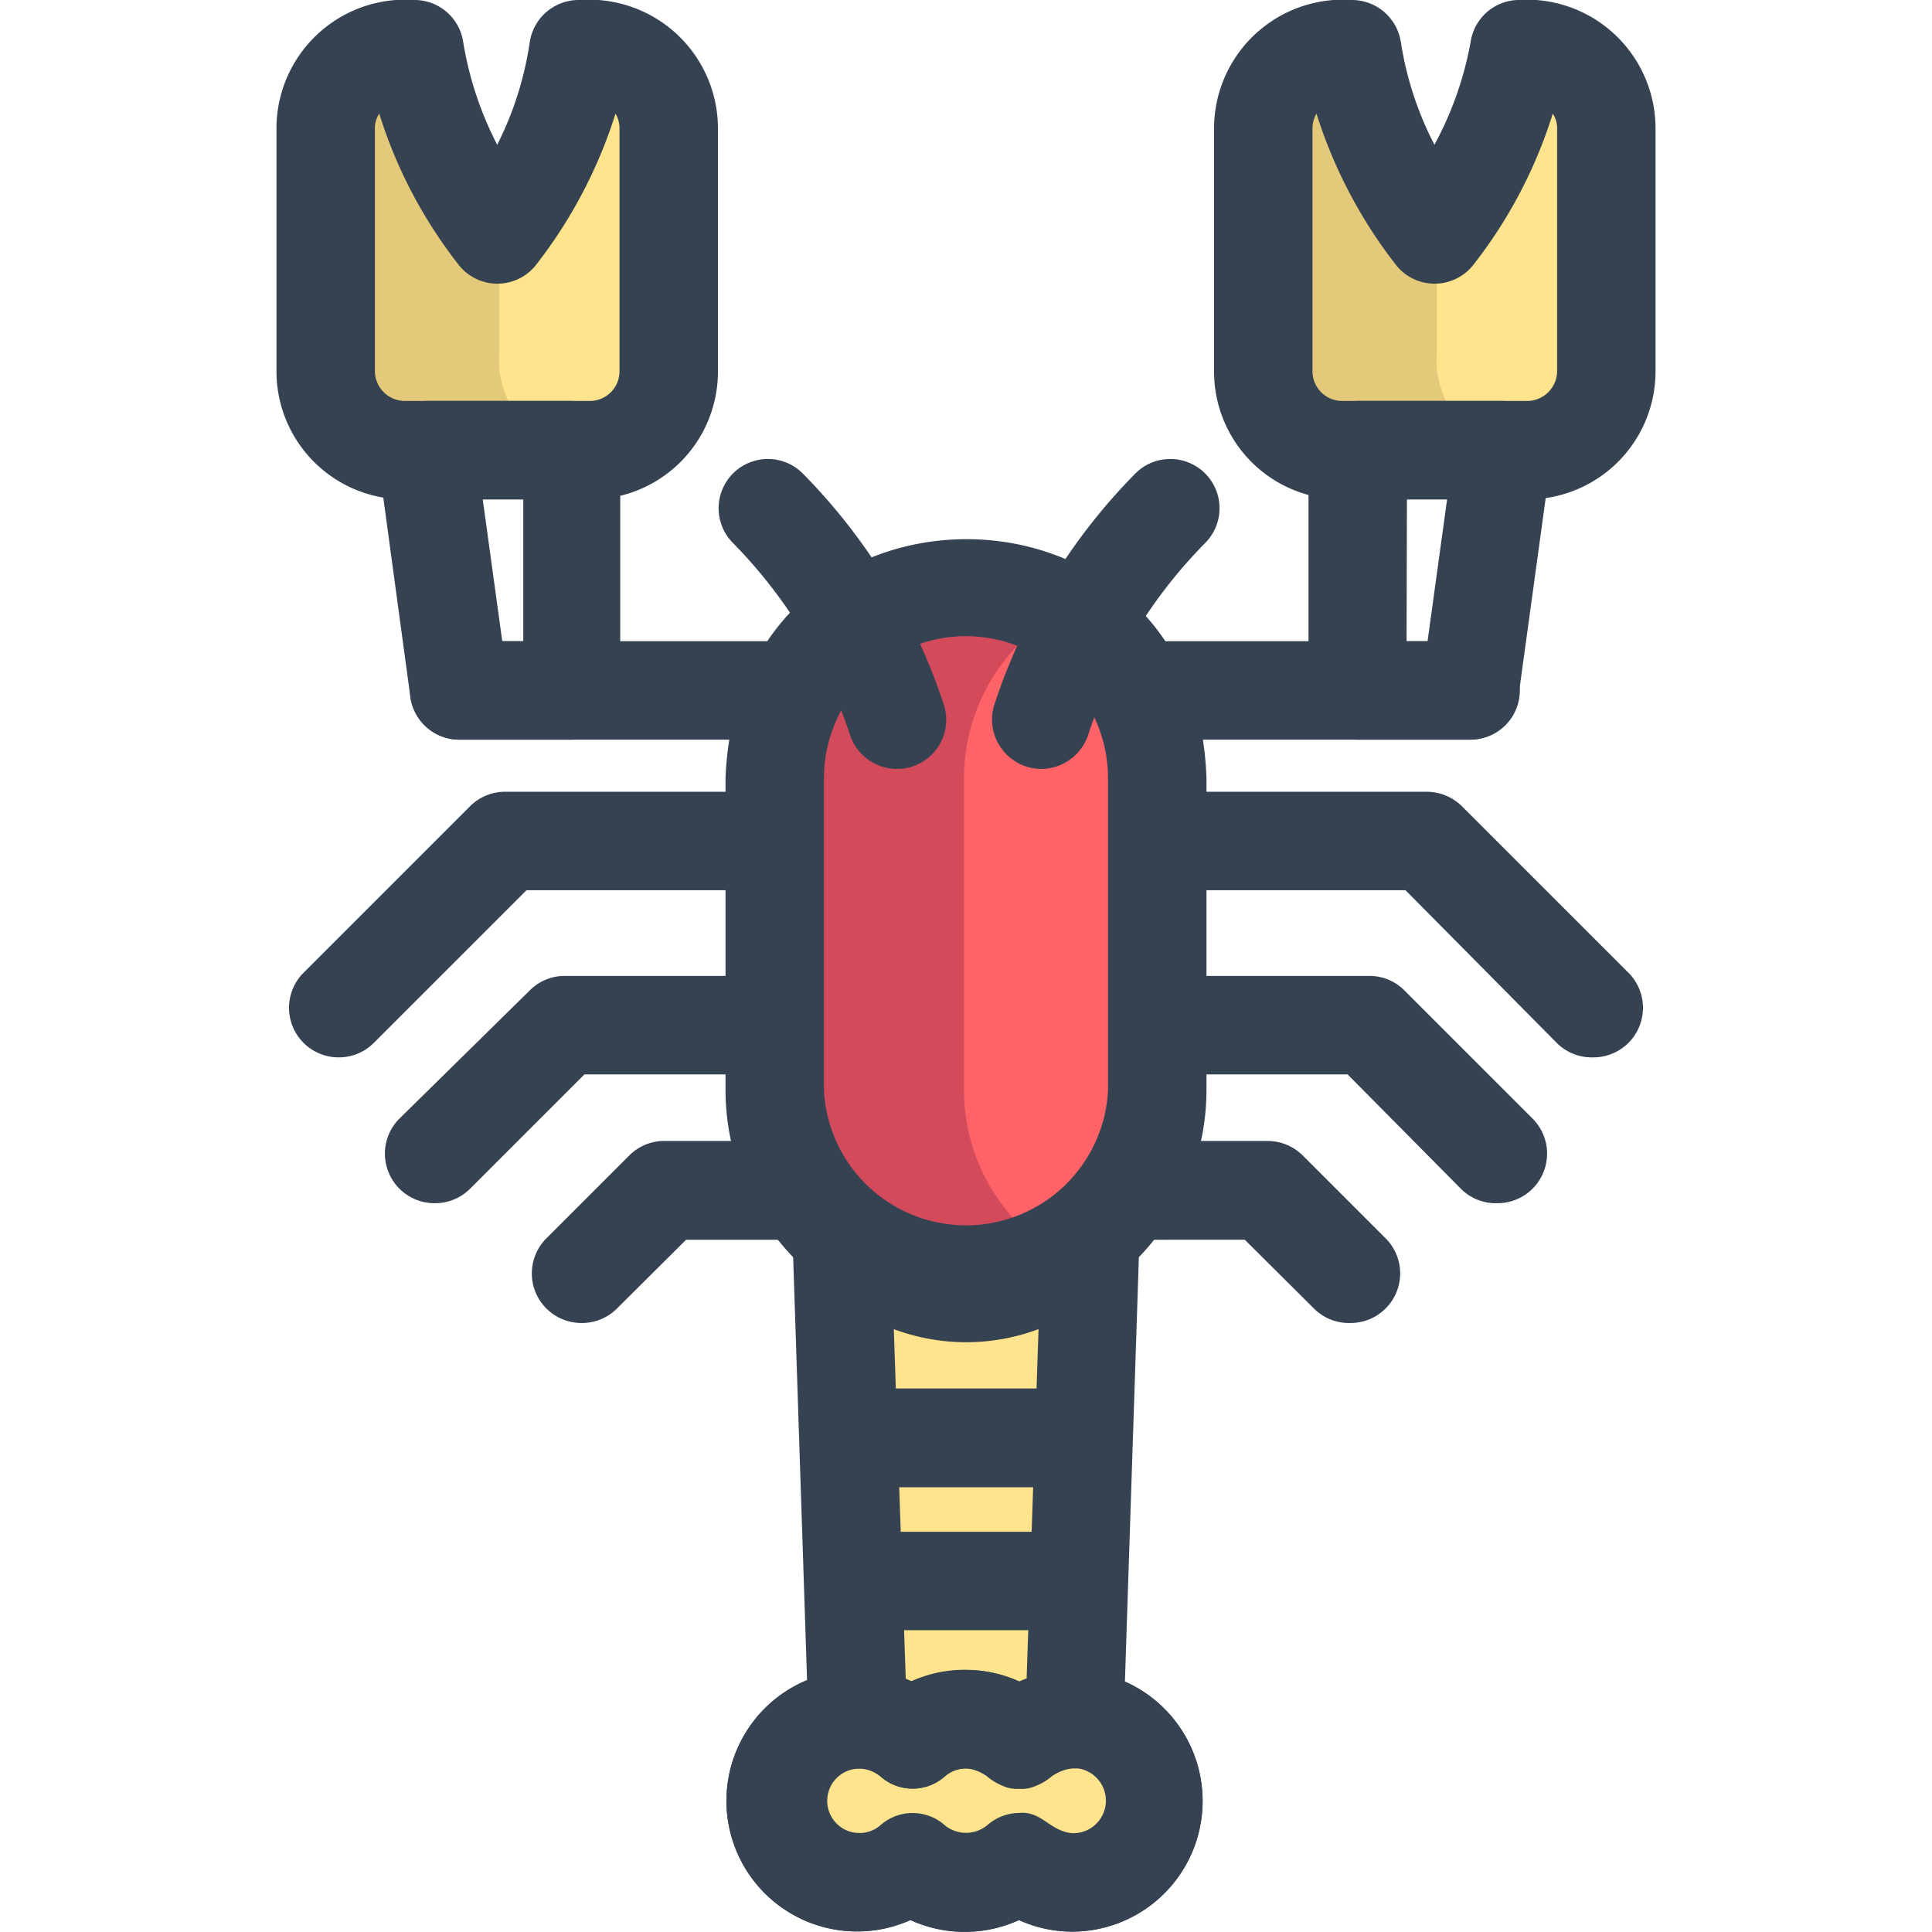
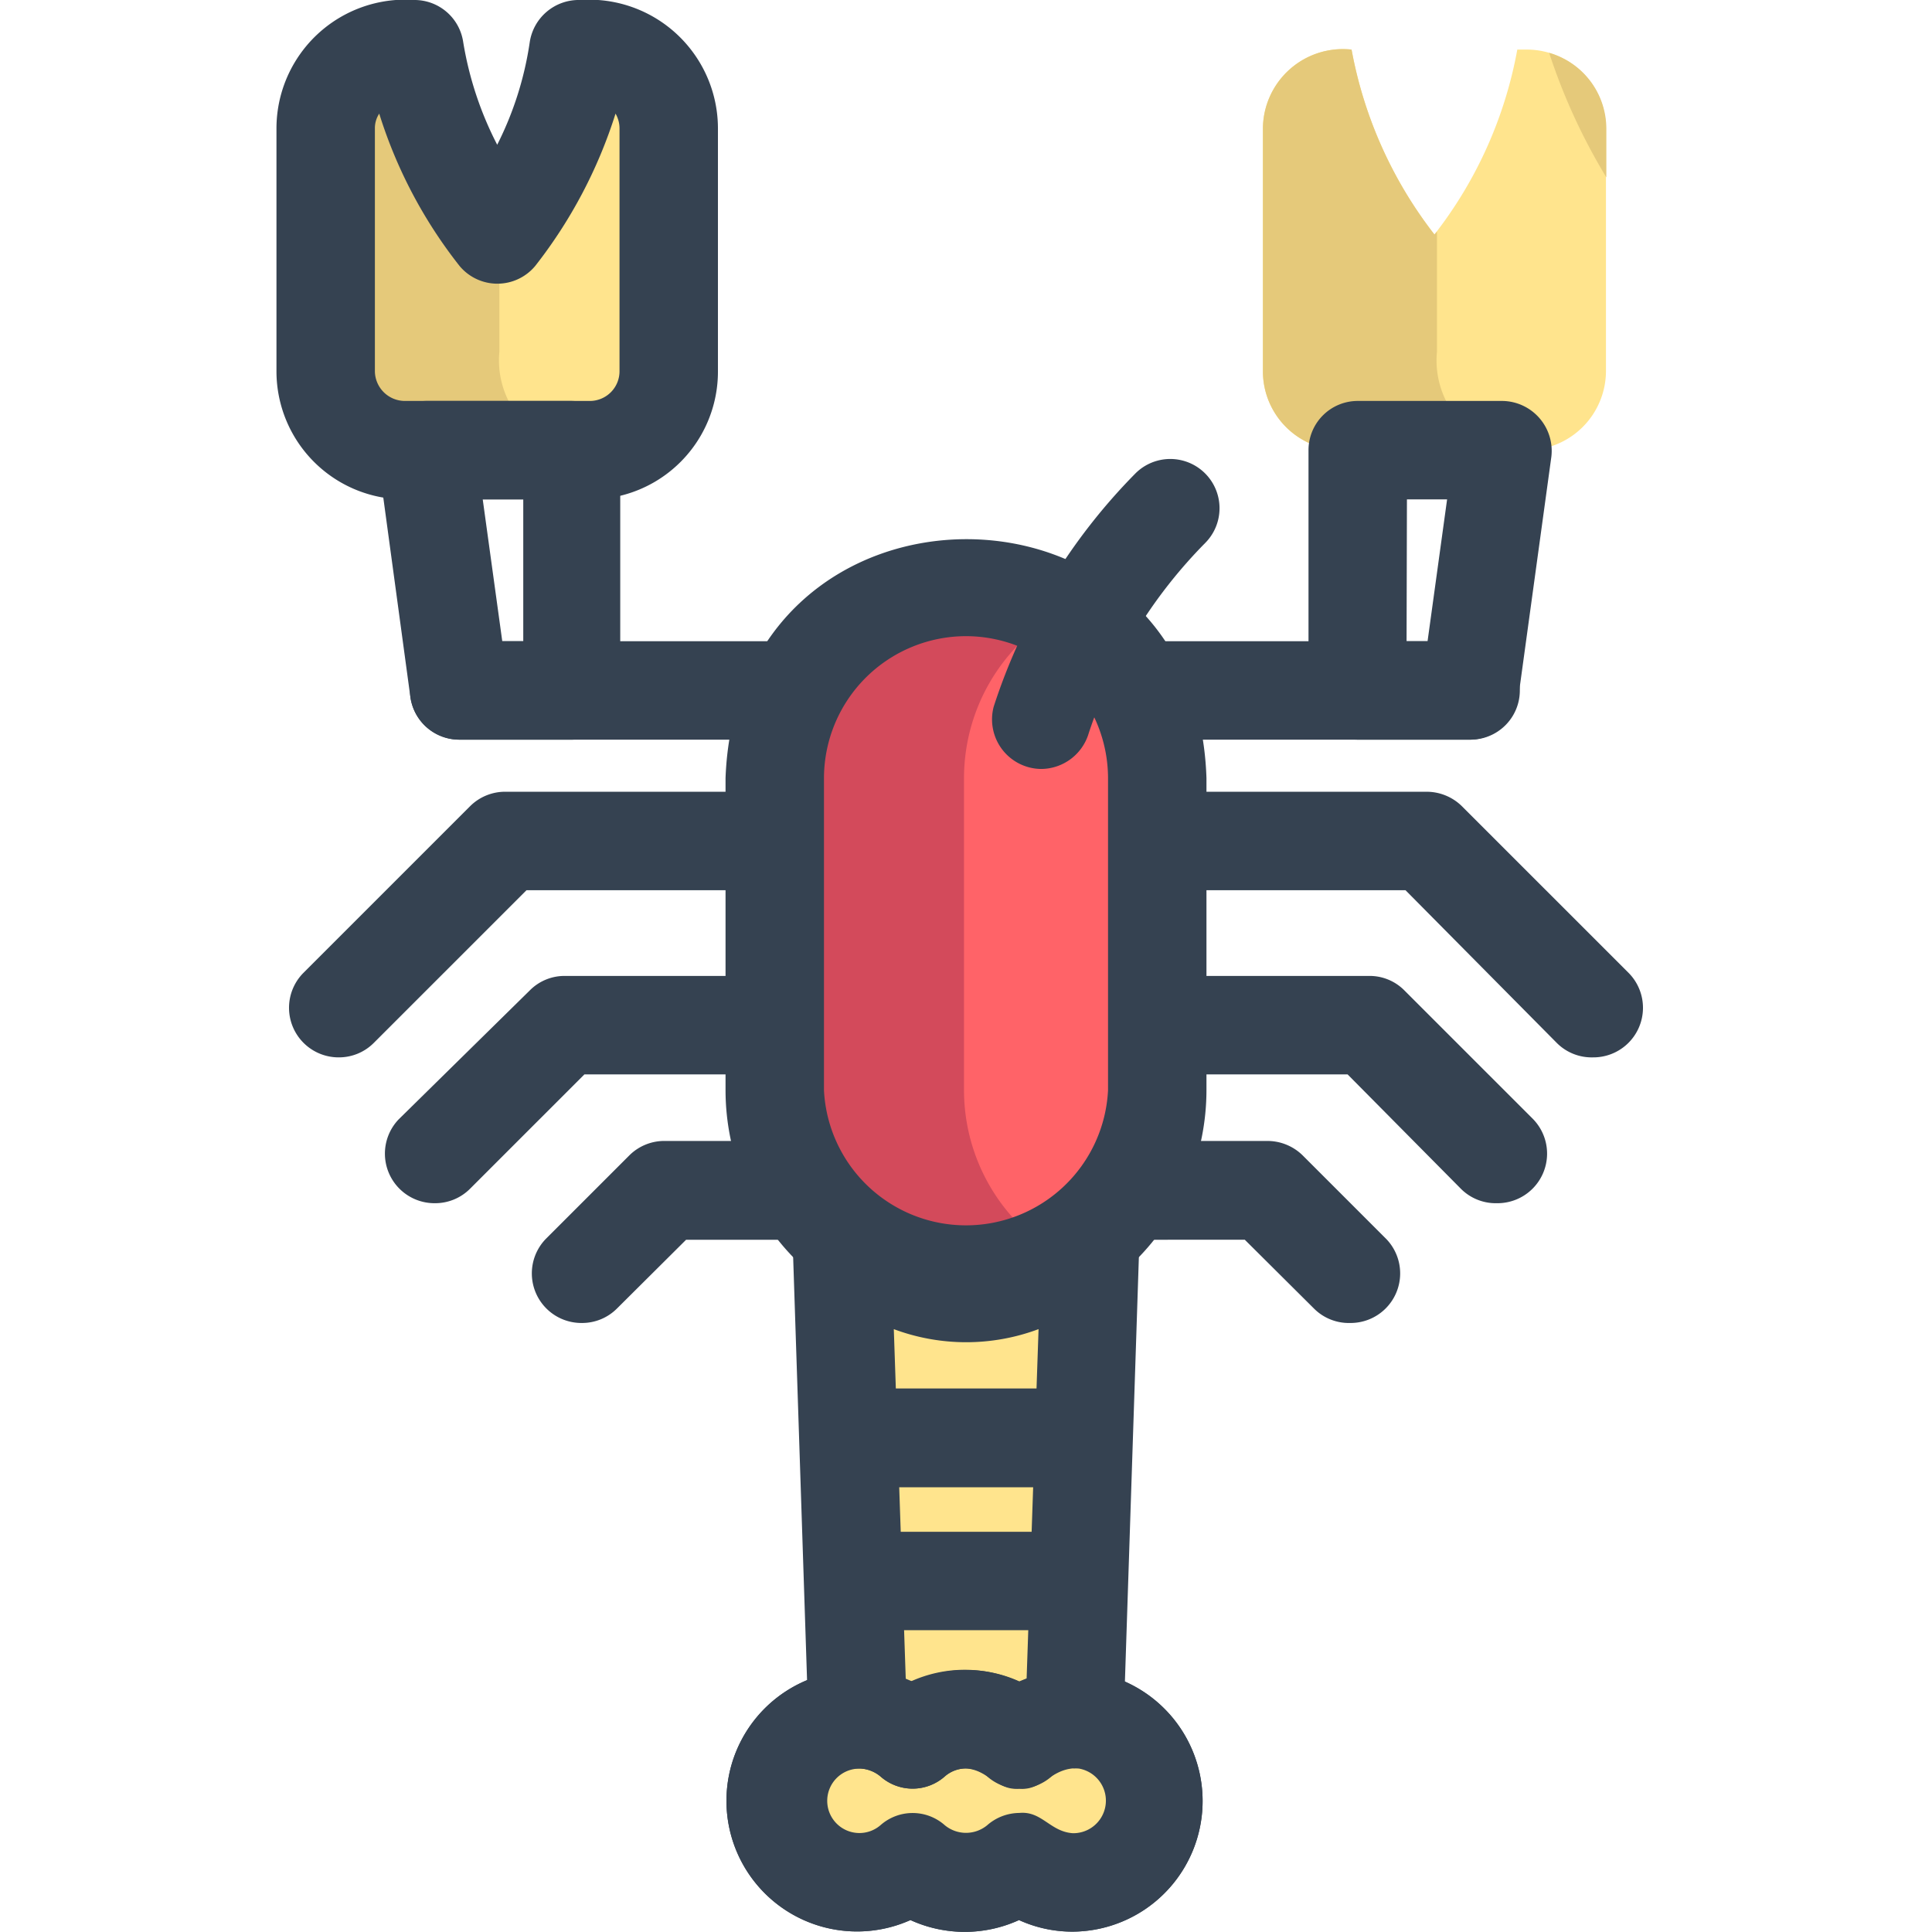
<svg xmlns="http://www.w3.org/2000/svg" width="800px" height="800px" viewBox="-7.64 0 53.39 53.39">
  <defs>
    <style>.cls-1{fill:#ff6368;}.cls-2{fill:#d34a5b;}.cls-3{fill:#354251;}.cls-4{fill:#ffe48d;}.cls-5{fill:#e5c97a;}</style>
  </defs>
  <g data-name="Layer 2" id="Layer_2">
    <g data-name="Layer 1" id="Layer_1-2">
      <g id="lebster">
        <rect class="cls-1" height="19.19" rx="4.74" width="10.57" x="13.77" y="16.22" />
        <path class="cls-2" d="M19,30.13V21.5a5.28,5.28,0,0,1,2.68-4.59,5.32,5.32,0,0,0-7.89,4.59v8.63a5.31,5.31,0,0,0,7.89,4.59A5.28,5.28,0,0,1,19,30.13Z" />
        <path class="cls-3" d="M19.05,36.77a6.65,6.65,0,0,1-6.64-6.64V21.5c.33-8.8,13-8.8,13.29,0v8.63A6.65,6.65,0,0,1,19.05,36.77Zm0-19.19a3.93,3.93,0,0,0-3.92,3.92v8.63a3.93,3.93,0,0,0,7.85,0V21.5A3.93,3.93,0,0,0,19.05,17.58Z" />
        <path class="cls-4" d="M8.67,1.37H8.39A11.79,11.79,0,0,1,6.1,6.48,11.71,11.71,0,0,1,3.82,1.37,2.22,2.22,0,0,0,1.36,3.55v6.71a2.19,2.19,0,0,0,2.18,2.18H8.67a2.18,2.18,0,0,0,2.17-2.18V3.55A2.18,2.18,0,0,0,8.67,1.37Z" />
        <path class="cls-4" d="M34.57,1.37h-.28A11.71,11.71,0,0,1,32,6.48a11.79,11.79,0,0,1-2.29-5.11,2.21,2.21,0,0,0-2.45,2.18v6.71a2.18,2.18,0,0,0,2.17,2.18h5.13a2.19,2.19,0,0,0,2.18-2.18V3.55A2.19,2.19,0,0,0,34.57,1.37Z" />
        <path class="cls-5" d="M10.84,4.9V3.55A2.18,2.18,0,0,0,9.27,1.46,16.77,16.77,0,0,0,10.84,4.9Z" />
        <path class="cls-5" d="M6.16,9.72V6.4l-.06.08A11.71,11.71,0,0,1,3.82,1.37,2.22,2.22,0,0,0,1.36,3.55v6.71a2.19,2.19,0,0,0,2.18,2.18h4.8A2.5,2.5,0,0,1,6.16,9.72Z" />
        <path class="cls-5" d="M36.75,4.9V3.55a2.18,2.18,0,0,0-1.58-2.09A16.58,16.58,0,0,0,36.75,4.9Z" />
        <path class="cls-5" d="M32.07,9.72V6.4L32,6.48a11.79,11.79,0,0,1-2.29-5.11,2.21,2.21,0,0,0-2.45,2.18v6.71a2.18,2.18,0,0,0,2.17,2.18h4.8A2.5,2.5,0,0,1,32.07,9.72Z" />
        <path class="cls-3" d="M8.67,13.8H3.54A3.54,3.54,0,0,1,0,10.26V3.55A3.56,3.56,0,0,1,3.82,0,1.36,1.36,0,0,1,5.16,1.16,9.52,9.52,0,0,0,6.1,4,9.24,9.24,0,0,0,7,1.16,1.37,1.37,0,0,1,8.39,0,3.56,3.56,0,0,1,12.2,3.55v6.71A3.53,3.53,0,0,1,8.67,13.8ZM2.84,3.14a.73.73,0,0,0-.12.41v6.71a.83.83,0,0,0,.82.82H8.67a.82.82,0,0,0,.81-.82V3.55a.81.81,0,0,0-.11-.41A13.3,13.3,0,0,1,7.15,7.35a1.36,1.36,0,0,1-2.09,0A13.08,13.08,0,0,1,2.84,3.14Z" />
-         <path class="cls-3" d="M34.57,13.8H29.44a3.53,3.53,0,0,1-3.53-3.54V3.55A3.56,3.56,0,0,1,29.72,0a1.37,1.37,0,0,1,1.35,1.15A9.24,9.24,0,0,0,32,4,9.52,9.52,0,0,0,33,1.16,1.36,1.36,0,0,1,34.29,0a3.56,3.56,0,0,1,3.82,3.54v6.71A3.54,3.54,0,0,1,34.57,13.8ZM28.74,3.14a.81.81,0,0,0-.11.41v6.71a.82.82,0,0,0,.81.82h5.13a.83.83,0,0,0,.82-.82V3.55a.73.73,0,0,0-.12-.41,13.08,13.08,0,0,1-2.22,4.21,1.36,1.36,0,0,1-2.09,0A13.3,13.3,0,0,1,28.74,3.14Z" />
        <path class="cls-3" d="M8.18,20.44H5.05A1.37,1.37,0,0,1,3.7,19.26l-.9-6.63a1.37,1.37,0,0,1,1.34-1.55h4a1.36,1.36,0,0,1,1.36,1.36v6.64A1.36,1.36,0,0,1,8.18,20.44ZM6.24,17.72h.58V13.8H5.7Z" />
        <path class="cls-3" d="M13.77,20.44H5.05a1.36,1.36,0,0,1,0-2.72h8.72A1.36,1.36,0,0,1,13.77,20.44Z" />
        <path class="cls-3" d="M33,20.44H29.88a1.36,1.36,0,0,1-1.36-1.36V12.44a1.36,1.36,0,0,1,1.36-1.36h4a1.38,1.38,0,0,1,1.35,1.55l-.91,6.63A1.37,1.37,0,0,1,33,20.44Zm-1.77-2.72h.58l.54-3.92H31.24Z" />
        <path class="cls-3" d="M33,20.44H24.29a1.36,1.36,0,0,1,0-2.72H33A1.36,1.36,0,0,1,33,20.44Z" />
        <path class="cls-3" d="M22,53.38a3.55,3.55,0,0,1-1.48-.32,3.61,3.61,0,0,1-3,0,3.61,3.61,0,1,1,0-6.59,3.61,3.61,0,0,1,3,0A3.61,3.61,0,1,1,22,53.38ZM20.53,50.1c.62-.06.85.52,1.48.56a.9.9,0,1,0-.59-1.57,1.34,1.34,0,0,1-1.78,0,.89.89,0,0,0-1.17,0,1.34,1.34,0,0,1-1.78,0,.89.89,0,1,0,0,1.35,1.34,1.34,0,0,1,1.78,0,.92.92,0,0,0,1.17,0A1.36,1.36,0,0,1,20.53,50.1Z" />
        <path class="cls-4" d="M22,47.51a2.23,2.23,0,0,0-1.48.56,2.26,2.26,0,0,0-3,0,2.25,2.25,0,1,0,0,3.39,2.26,2.26,0,0,0,3,0,2.25,2.25,0,1,0,1.48-4Z" />
        <path class="cls-4" d="M16.1,47.51a2.23,2.23,0,0,1,1.48.56,2.26,2.26,0,0,1,3,0,2.26,2.26,0,0,1,1.52-.56l.44-13.38a4.52,4.52,0,0,1-6.87,0l.44,13.38Z" />
        <path class="cls-3" d="M22,53.38a3.55,3.55,0,0,1-1.48-.32,3.61,3.61,0,0,1-3,0,3.61,3.61,0,1,1,0-6.59,3.61,3.61,0,0,1,3,0A3.61,3.61,0,1,1,22,53.38ZM20.53,50.1c.62-.06.85.52,1.48.56a.9.9,0,1,0-.59-1.57,1.34,1.34,0,0,1-1.78,0,.89.89,0,0,0-1.17,0,1.34,1.34,0,0,1-1.78,0,.89.89,0,1,0,0,1.35,1.34,1.34,0,0,1,1.78,0,.92.92,0,0,0,1.17,0A1.36,1.36,0,0,1,20.53,50.1Z" />
        <path class="cls-3" d="M20.53,49.43c-.62.06-.85-.52-1.48-.56a.89.89,0,0,0-.58.22,1.34,1.34,0,0,1-1.78,0,1,1,0,0,0-.56-.22,1.36,1.36,0,0,1-1.43-1.31l-.44-13.38a1.36,1.36,0,0,1,2.35-1,3.35,3.35,0,0,0,2.44,1.17A3.36,3.36,0,0,0,21.5,33.2a1.36,1.36,0,0,1,2.35,1l-.44,13.38A1.37,1.37,0,0,1,22,48.87C21.37,48.93,21.13,49.49,20.53,49.43Zm-4.47-1.92Zm3-1.36a3.55,3.55,0,0,1,1.48.32l.19-.08.33-9.66a5.71,5.71,0,0,1-4,0l.33,9.66.19.08A3.54,3.54,0,0,1,19.05,46.15Z" />
        <path class="cls-3" d="M22.28,41.1H15.83a1.37,1.37,0,0,1,0-2.73h6.45A1.37,1.37,0,0,1,22.28,41.1Z" />
        <path class="cls-3" d="M21.83,45.05H16.28a1.36,1.36,0,0,1,0-2.72h5.55A1.36,1.36,0,0,1,21.83,45.05Z" />
        <path class="cls-3" d="M1.73,29.22a1.37,1.37,0,0,1-1-2.32l4.62-4.62a1.37,1.37,0,0,1,1-.4h7a1.36,1.36,0,0,1,0,2.72H6.91L2.69,28.82A1.36,1.36,0,0,1,1.73,29.22Z" />
        <path class="cls-3" d="M4.38,33.25a1.37,1.37,0,0,1-1-2.32L7,27.37a1.35,1.35,0,0,1,1-.4h5.41a1.36,1.36,0,0,1,0,2.72H8.51L5.35,32.85A1.36,1.36,0,0,1,4.38,33.25Z" />
        <path class="cls-3" d="M8.44,36.56a1.37,1.37,0,0,1-1-2.32l2.31-2.31a1.37,1.37,0,0,1,1-.4h3.5a1.37,1.37,0,0,1,0,2.73H11.32l-1.91,1.9A1.36,1.36,0,0,1,8.44,36.56Z" />
        <path class="cls-3" d="M36.38,29.22a1.36,1.36,0,0,1-1-.4L31.2,24.6H24.76a1.36,1.36,0,0,1,0-2.72h7a1.39,1.39,0,0,1,1,.4l4.62,4.62A1.37,1.37,0,0,1,36.38,29.22Z" />
        <path class="cls-3" d="M33.73,33.25a1.36,1.36,0,0,1-1-.4L29.6,29.69H24.76a1.36,1.36,0,0,1,0-2.72h5.41a1.35,1.35,0,0,1,1,.4l3.56,3.56A1.37,1.37,0,0,1,33.73,33.25Z" />
        <path class="cls-3" d="M29.67,36.56a1.36,1.36,0,0,1-1-.4l-1.91-1.9H23.85a1.37,1.37,0,0,1,0-2.73h3.51a1.39,1.39,0,0,1,1,.4l2.31,2.31A1.37,1.37,0,0,1,29.67,36.56Z" />
-         <path class="cls-3" d="M21.13,21.25a1.37,1.37,0,0,1-1.31-1.72,16.33,16.33,0,0,1,3.91-6.44A1.36,1.36,0,1,1,25.67,15a13.53,13.53,0,0,0-3.22,5.25A1.38,1.38,0,0,1,21.13,21.25Z" />
-         <path class="cls-3" d="M17.15,21.25a1.38,1.38,0,0,1-1.32-1A13.68,13.68,0,0,0,12.61,15a1.36,1.36,0,1,1,1.94-1.91,16.33,16.33,0,0,1,3.91,6.44A1.36,1.36,0,0,1,17.15,21.25Z" />
+         <path class="cls-3" d="M21.13,21.25a1.37,1.37,0,0,1-1.31-1.72,16.33,16.33,0,0,1,3.91-6.44A1.36,1.36,0,1,1,25.67,15a13.53,13.53,0,0,0-3.22,5.25A1.38,1.38,0,0,1,21.13,21.25" />
      </g>
    </g>
  </g>
</svg>